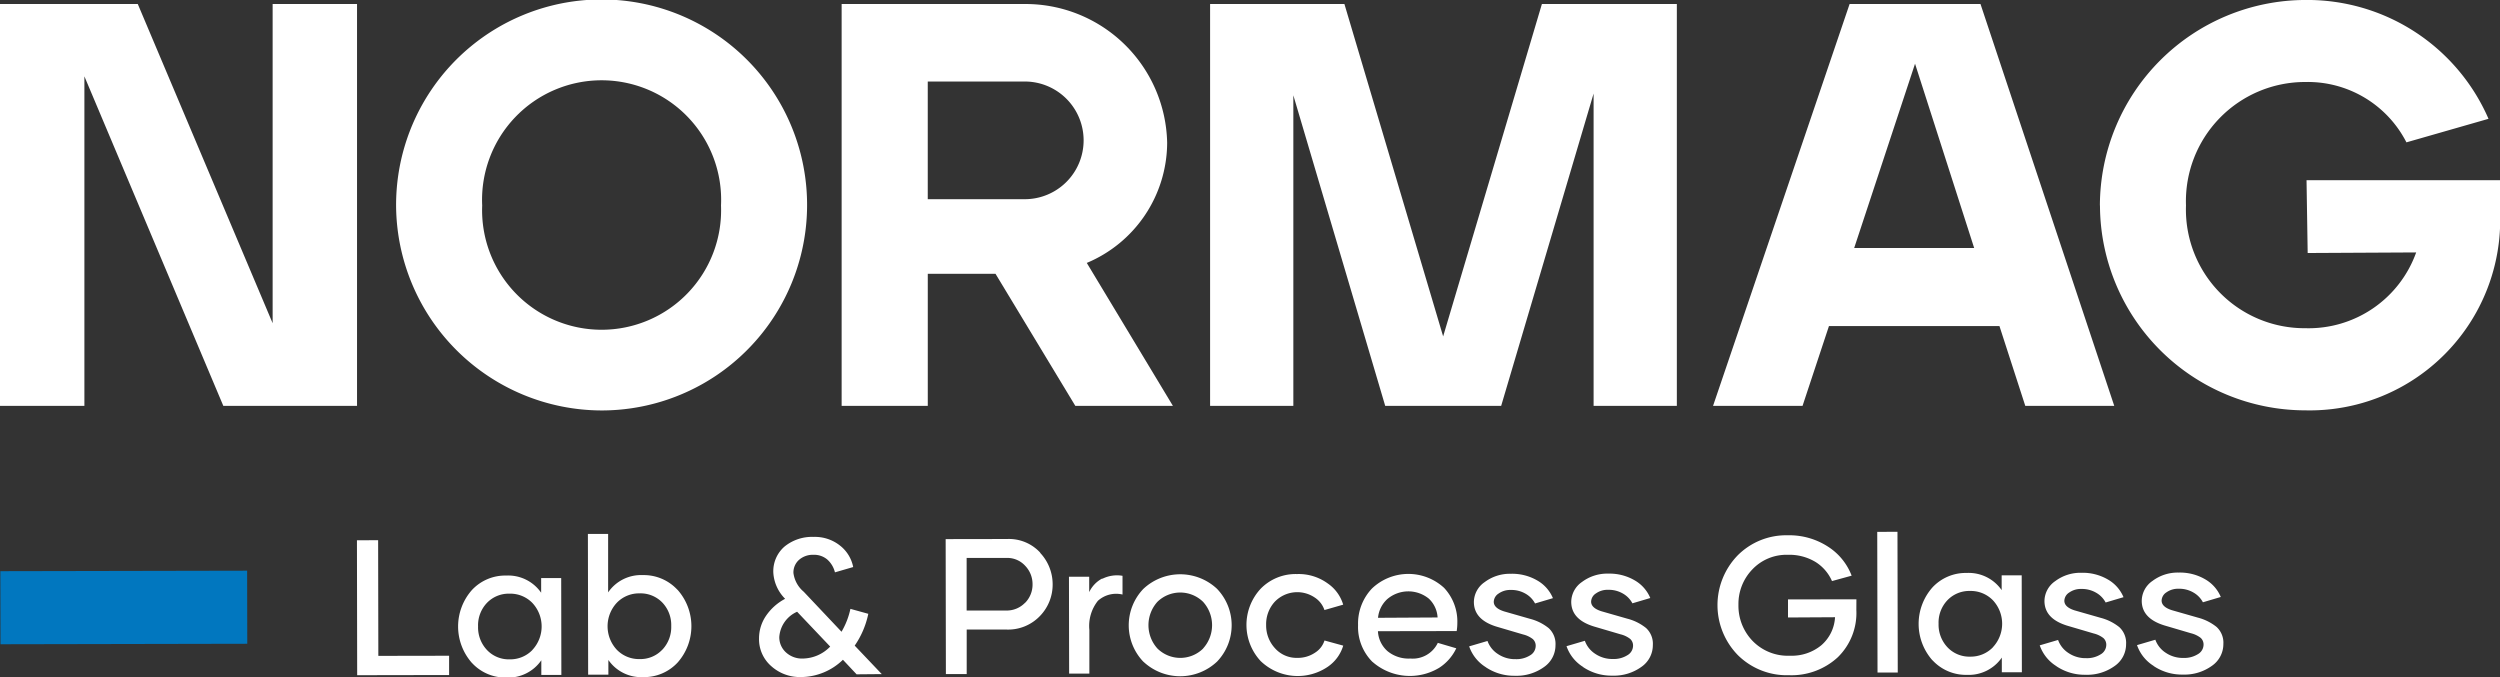
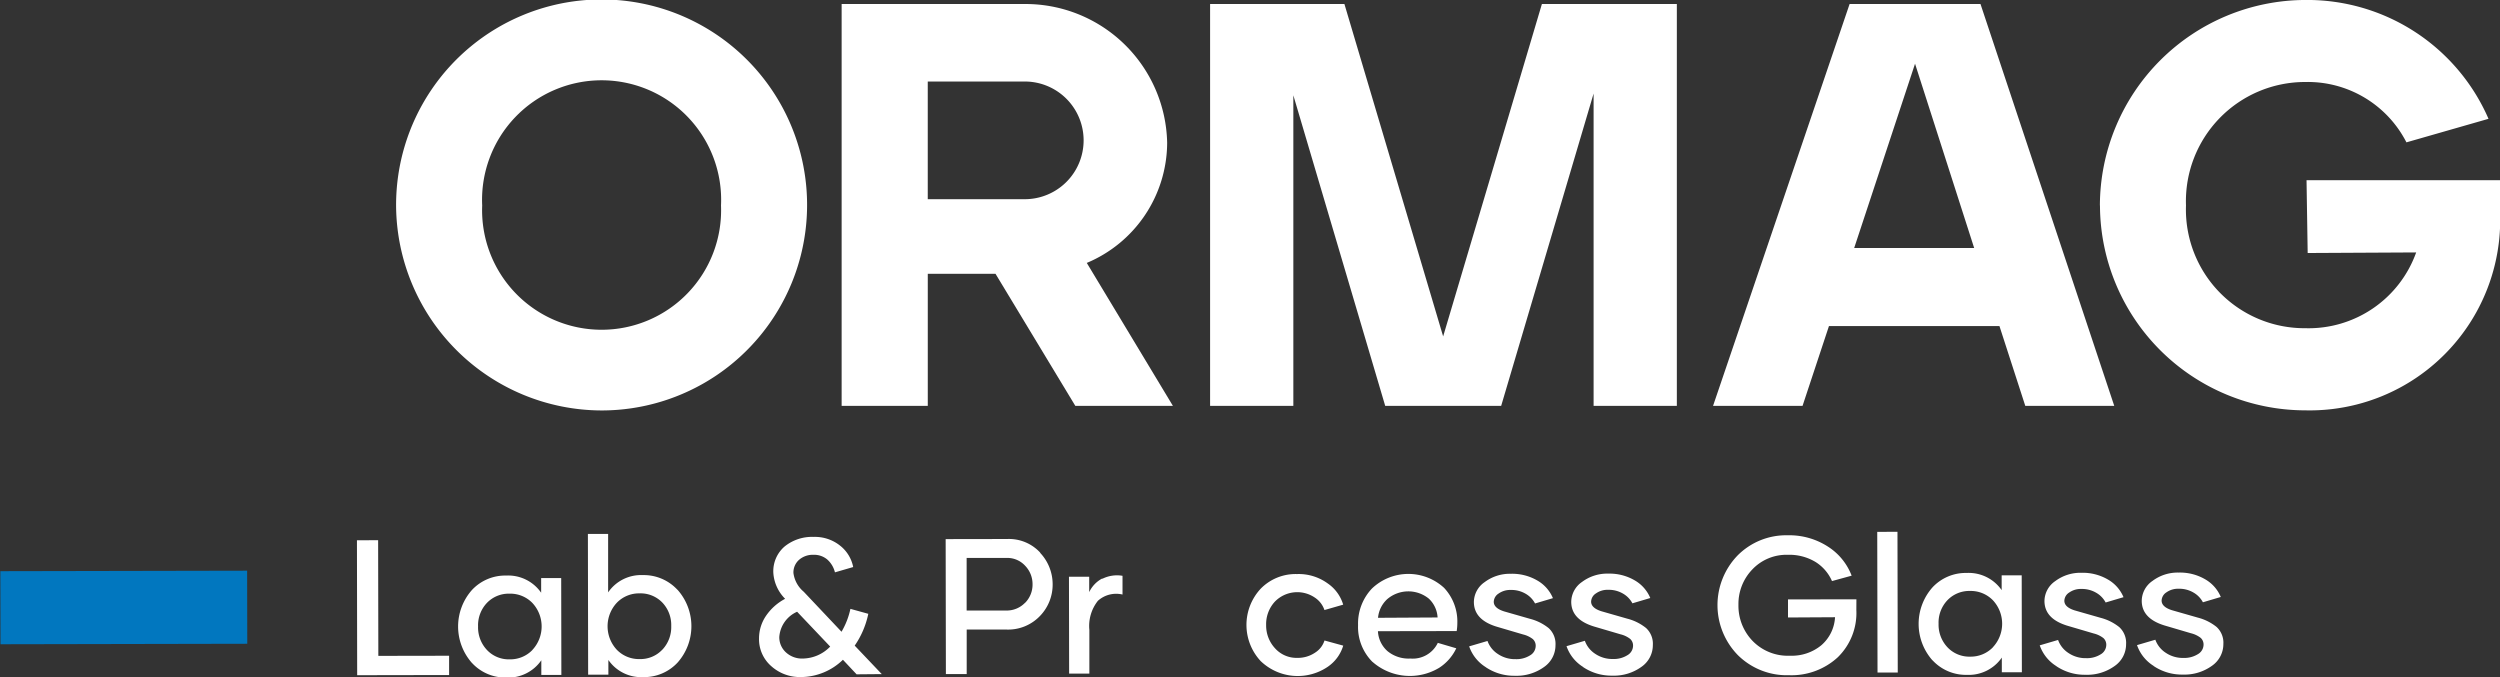
<svg xmlns="http://www.w3.org/2000/svg" width="120.123" height="32.552" viewBox="0 0 120.123 32.552">
  <rect x="0" y="0" width="120.123" height="32.552" fill="#333333" stroke="none" />
  <g id="Raggruppa_1409" data-name="Raggruppa 1409" transform="translate(-7368.085 -12018.455)">
    <path id="Tracciato_25" data-name="Tracciato 25" d="M67.774,102.58l.011,6.484,4.417-.008,0-.927-3.4.006-.01-5.557Z" transform="translate(7317.462 11941.834)" fill="#fff" />
    <path id="Tracciato_5" data-name="Tracciato 5" d="M87.649,113.475a2.643,2.643,0,0,1-.006-3.5,2.183,2.183,0,0,1,1.652-.7,1.926,1.926,0,0,1,1.679.825v-.706l.963,0,.008,4.657-.963,0v-.705a1.927,1.927,0,0,1-1.676.83,2.18,2.18,0,0,1-1.654-.7m2.9-.627a1.654,1.654,0,0,0,0-2.258,1.482,1.482,0,0,0-1.093-.446,1.451,1.451,0,0,0-1.091.445,1.558,1.558,0,0,0-.425,1.129,1.583,1.583,0,0,0,.429,1.134,1.44,1.44,0,0,0,1.093.448,1.476,1.476,0,0,0,1.091-.452" transform="translate(7303.113 11936.835)" fill="#fff" />
    <path id="Tracciato_6" data-name="Tracciato 6" d="M115.939,104.084a2.632,2.632,0,0,1,.006,3.5,2.193,2.193,0,0,1-1.656.7,1.918,1.918,0,0,1-1.67-.824v.705l-.972,0-.012-6.76.972,0,0,2.808a1.918,1.918,0,0,1,1.667-.831,2.2,2.2,0,0,1,1.658.7m-.718,2.882a1.582,1.582,0,0,0,.425-1.135,1.564,1.564,0,0,0-.427-1.127,1.45,1.45,0,0,0-1.095-.442,1.481,1.481,0,0,0-1.091.45,1.657,1.657,0,0,0,0,2.261,1.48,1.48,0,0,0,1.093.446,1.44,1.44,0,0,0,1.091-.452" transform="translate(7284.698 11942.706)" fill="#fff" />
    <path id="Tracciato_7" data-name="Tracciato 7" d="M148.819,108.566l-.657-.7a2.919,2.919,0,0,1-2.02.831,2.059,2.059,0,0,1-1.421-.522,1.715,1.715,0,0,1-.59-1.337,1.929,1.929,0,0,1,.317-1.056,2.545,2.545,0,0,1,.937-.845,1.936,1.936,0,0,1-.567-1.247,1.567,1.567,0,0,1,.54-1.265,2.09,2.09,0,0,1,1.4-.462,1.932,1.932,0,0,1,1.265.418,1.727,1.727,0,0,1,.632,1.03l-.877.255a1.206,1.206,0,0,0-.367-.616.976.976,0,0,0-.665-.227,1,1,0,0,0-.694.243.808.808,0,0,0-.268.631,1.407,1.407,0,0,0,.494.9l1.816,1.923a3.666,3.666,0,0,0,.428-1.1l.859.238a4.18,4.18,0,0,1-.653,1.529l1.3,1.368Zm-1.268-1.332-1.59-1.675a1.434,1.434,0,0,0-.857,1.218.983.983,0,0,0,.315.73,1.135,1.135,0,0,0,.826.3,1.861,1.861,0,0,0,1.306-.576" transform="translate(7260.425 11942.29)" fill="#fff" />
    <path id="Tracciato_8" data-name="Tracciato 8" d="M184.09,103.027a2.2,2.2,0,0,1,.6,1.513,2.165,2.165,0,0,1-.6,1.511,2.116,2.116,0,0,1-1.635.661l-1.895,0,0,2.139-1,0-.011-6.484,2.948-.005a2.041,2.041,0,0,1,1.6.66m-.724,2.4a1.248,1.248,0,0,0,.351-.885,1.263,1.263,0,0,0-.354-.888,1.158,1.158,0,0,0-.887-.378l-1.926,0,0,2.527,1.876,0a1.224,1.224,0,0,0,.935-.377" transform="translate(7233.974 11941.992)" fill="#fff" />
    <path id="Tracciato_9" data-name="Tracciato 9" d="M204.591,109.42a1.565,1.565,0,0,1,.97-.144v.9a1.311,1.311,0,0,0-1.182.3,1.946,1.946,0,0,0-.411,1.4l0,2.1-.972,0-.008-4.657.972,0v.742a1.429,1.429,0,0,1,.625-.655" transform="translate(7216.46 11936.846)" fill="#fff" />
-     <path id="Tracciato_10" data-name="Tracciato 10" d="M215.03,113.25a2.529,2.529,0,0,1-.006-3.5,2.586,2.586,0,0,1,3.538-.009,2.526,2.526,0,0,1,.006,3.5,2.583,2.583,0,0,1-3.538.006m2.866-.636a1.669,1.669,0,0,0,0-2.241,1.569,1.569,0,0,0-2.195,0,1.676,1.676,0,0,0,0,2.241,1.564,1.564,0,0,0,2.2,0" transform="translate(7207.996 11937.003)" fill="#fff" />
    <path id="Tracciato_11" data-name="Tracciato 11" d="M237.384,113.206a2.553,2.553,0,0,1-.013-3.5,2.346,2.346,0,0,1,1.742-.7,2.371,2.371,0,0,1,1.47.447,1.892,1.892,0,0,1,.748,1.023l-.9.259a1.16,1.16,0,0,0-.465-.6,1.5,1.5,0,0,0-1.921.2,1.593,1.593,0,0,0-.416,1.118,1.611,1.611,0,0,0,.422,1.114,1.387,1.387,0,0,0,1.082.466,1.469,1.469,0,0,0,.84-.246,1.072,1.072,0,0,0,.46-.589l.9.247a1.884,1.884,0,0,1-.737,1.012,2.567,2.567,0,0,1-3.213-.254" transform="translate(7191.293 11937.032)" fill="#fff" />
    <path id="Tracciato_12" data-name="Tracciato 12" d="M258.56,113.2a2.368,2.368,0,0,1-.693-1.769,2.445,2.445,0,0,1,.664-1.755,2.534,2.534,0,0,1,3.468-.036,2.362,2.362,0,0,1,.638,1.688,2.631,2.631,0,0,1-.031.389l-3.784.007a1.362,1.362,0,0,0,.454.953,1.588,1.588,0,0,0,1.1.36,1.337,1.337,0,0,0,1.323-.753l.887.261a2.269,2.269,0,0,1-.821.937,2.725,2.725,0,0,1-3.2-.281m3.123-2.137a1.341,1.341,0,0,0-.422-.906,1.563,1.563,0,0,0-1.994.022,1.388,1.388,0,0,0-.446.9Z" transform="translate(7175.472 11937.06)" fill="#fff" />
    <path id="Tracciato_13" data-name="Tracciato 13" d="M279.779,113.426a1.905,1.905,0,0,1-.8-1l.881-.259a1.243,1.243,0,0,0,.5.627,1.465,1.465,0,0,0,.848.247,1.227,1.227,0,0,0,.7-.184.53.53,0,0,0,.268-.446.427.427,0,0,0-.141-.337,1.24,1.24,0,0,0-.462-.219l-1.253-.369q-1.113-.332-1.114-1.192a1.173,1.173,0,0,1,.518-.955,2.013,2.013,0,0,1,1.261-.4,2.393,2.393,0,0,1,1.269.323,1.758,1.758,0,0,1,.75.848l-.859.255a1.169,1.169,0,0,0-.446-.463,1.349,1.349,0,0,0-.721-.186.959.959,0,0,0-.585.173.488.488,0,0,0-.232.393q0,.308.5.465l1.239.355a2.37,2.37,0,0,1,.9.448,1.027,1.027,0,0,1,.327.82,1.267,1.267,0,0,1-.55,1.048,2.255,2.255,0,0,1-1.4.421,2.436,2.436,0,0,1-1.4-.411" transform="translate(7159.698 11937.086)" fill="#fff" />
    <path id="Tracciato_14" data-name="Tracciato 14" d="M298.262,113.393a1.906,1.906,0,0,1-.8-1l.881-.259a1.243,1.243,0,0,0,.5.628,1.466,1.466,0,0,0,.848.247,1.226,1.226,0,0,0,.7-.184.531.531,0,0,0,.268-.446.427.427,0,0,0-.141-.337,1.235,1.235,0,0,0-.462-.219l-1.253-.369q-1.113-.332-1.114-1.192a1.173,1.173,0,0,1,.518-.955,2.016,2.016,0,0,1,1.261-.4,2.4,2.4,0,0,1,1.269.323,1.76,1.76,0,0,1,.75.849l-.859.255a1.17,1.17,0,0,0-.446-.463,1.349,1.349,0,0,0-.721-.186.96.96,0,0,0-.585.173.488.488,0,0,0-.232.394q0,.308.5.465l1.239.355a2.374,2.374,0,0,1,.9.448,1.028,1.028,0,0,1,.327.82,1.267,1.267,0,0,1-.55,1.048,2.255,2.255,0,0,1-1.4.421,2.436,2.436,0,0,1-1.4-.411" transform="translate(7145.893 11937.11)" fill="#fff" />
    <path id="Tracciato_15" data-name="Tracciato 15" d="M332.781,105.236a2.969,2.969,0,0,1-.9,2.276,3.285,3.285,0,0,1-2.339.854,3.34,3.34,0,0,1-2.452-.963,3.434,3.434,0,0,1-.013-4.793,3.284,3.284,0,0,1,2.4-.967,3.415,3.415,0,0,1,1.934.541,2.868,2.868,0,0,1,1.144,1.4l-.944.259a2.048,2.048,0,0,0-.8-.923,2.428,2.428,0,0,0-1.321-.339,2.255,2.255,0,0,0-1.71.706,2.384,2.384,0,0,0-.664,1.7,2.429,2.429,0,0,0,.679,1.731,2.358,2.358,0,0,0,1.8.711,2.226,2.226,0,0,0,1.509-.507,1.914,1.914,0,0,0,.653-1.342l-2.26.013,0-.868,3.287-.006Z" transform="translate(7124.5 11942.532)" fill="#fff" />
    <rect id="Rettangolo_990" data-name="Rettangolo 990" width="0.972" height="6.76" transform="matrix(1, -0.002, 0.002, 1, 7458.285, 12044.01)" fill="#fff" />
    <path id="Tracciato_16" data-name="Tracciato 16" d="M364.978,112.986a2.643,2.643,0,0,1-.006-3.5,2.181,2.181,0,0,1,1.651-.7,1.926,1.926,0,0,1,1.679.825V108.9l.963,0,.008,4.657-.963,0v-.705a1.928,1.928,0,0,1-1.676.83,2.181,2.181,0,0,1-1.654-.7m2.9-.627a1.654,1.654,0,0,0,0-2.258,1.482,1.482,0,0,0-1.093-.446,1.452,1.452,0,0,0-1.091.445,1.559,1.559,0,0,0-.425,1.129,1.582,1.582,0,0,0,.429,1.134,1.44,1.44,0,0,0,1.093.448,1.478,1.478,0,0,0,1.091-.452" transform="translate(7095.961 11937.199)" fill="#fff" />
    <path id="Tracciato_17" data-name="Tracciato 17" d="M388.12,113.235a1.907,1.907,0,0,1-.8-1l.881-.259a1.243,1.243,0,0,0,.5.628,1.465,1.465,0,0,0,.848.247,1.226,1.226,0,0,0,.7-.184.531.531,0,0,0,.268-.446.427.427,0,0,0-.141-.337,1.239,1.239,0,0,0-.462-.219l-1.253-.369q-1.112-.333-1.114-1.192a1.173,1.173,0,0,1,.518-.955,2.016,2.016,0,0,1,1.261-.4,2.4,2.4,0,0,1,1.269.323,1.76,1.76,0,0,1,.75.849l-.859.255a1.168,1.168,0,0,0-.446-.463,1.347,1.347,0,0,0-.721-.187.959.959,0,0,0-.585.173.487.487,0,0,0-.232.393q0,.308.5.465l1.24.355a2.379,2.379,0,0,1,.9.448,1.029,1.029,0,0,1,.327.82,1.268,1.268,0,0,1-.55,1.048,2.255,2.255,0,0,1-1.4.421,2.435,2.435,0,0,1-1.4-.411" transform="translate(7078.773 11937.228)" fill="#fff" />
    <path id="Tracciato_18" data-name="Tracciato 18" d="M406.6,113.2a1.908,1.908,0,0,1-.8-1l.881-.259a1.245,1.245,0,0,0,.5.628,1.463,1.463,0,0,0,.848.247,1.225,1.225,0,0,0,.7-.184.53.53,0,0,0,.268-.445.427.427,0,0,0-.141-.337,1.232,1.232,0,0,0-.462-.219l-1.253-.369q-1.113-.333-1.114-1.192a1.173,1.173,0,0,1,.518-.955,2.013,2.013,0,0,1,1.261-.4,2.394,2.394,0,0,1,1.269.323,1.759,1.759,0,0,1,.75.849l-.859.255a1.165,1.165,0,0,0-.446-.463,1.345,1.345,0,0,0-.721-.187.961.961,0,0,0-.585.173.488.488,0,0,0-.232.394q0,.308.5.465l1.24.355a2.383,2.383,0,0,1,.9.448,1.029,1.029,0,0,1,.327.82,1.268,1.268,0,0,1-.55,1.048,2.257,2.257,0,0,1-1.4.421,2.437,2.437,0,0,1-1.4-.411" transform="translate(7064.967 11937.252)" fill="#fff" />
    <rect id="Rettangolo_991" data-name="Rettangolo 991" width="11.857" height="3.511" transform="matrix(1, -0.002, 0.002, 1, 7368.102, 12045.9)" fill="#0177bf" />
-     <path id="Tracciato_19" data-name="Tracciato 19" d="M0,.763H6.62L13.1,16.1V.763h4.055V20.071H10.73L4.055,4.239V20.071H0Z" transform="translate(7368.085 12017.885)" fill="#fff" />
    <path id="Tracciato_20" data-name="Tracciato 20" d="M75.211,9.876a9.874,9.874,0,1,1,9.875,9.847,9.9,9.9,0,0,1-9.875-9.847m15.612,0a5.744,5.744,0,1,0-11.475,0,5.742,5.742,0,1,0,11.475,0" transform="translate(7311.906 12018.454)" fill="#fff" />
    <path id="Tracciato_21" data-name="Tracciato 21" d="M159.8.763h8.8a6.807,6.807,0,0,1,6.841,6.675,6.286,6.286,0,0,1-3.862,5.765l4.138,6.868h-4.689l-3.834-6.344h-3.255v6.344H159.8Zm8.8,9.378a2.827,2.827,0,1,0,0-5.654h-4.662v5.654Z" transform="translate(7248.725 12017.885)" fill="#fff" />
    <path id="Tracciato_22" data-name="Tracciato 22" d="M229.773.763h6.454l4.744,15.971L245.716.763H252.2V20.071h-4V5.066l-4.441,15.005h-5.572L233.773,5.149V20.071h-4Z" transform="translate(7196.456 12017.885)" fill="#fff" />
    <path id="Tracciato_23" data-name="Tracciato 23" d="M331.824.763h6.289l6.427,19.308h-4.275l-1.241-3.834h-8.192l-1.269,3.834h-4.3Zm5.985,11.723-2.841-8.854-2.924,8.854Z" transform="translate(7125.133 12017.885)" fill="#fff" />
    <path id="Tracciato_24" data-name="Tracciato 24" d="M398.727,9.876A9.9,9.9,0,0,1,408.6,0a9.493,9.493,0,0,1,8.8,5.71l-3.944,1.131a5.323,5.323,0,0,0-4.855-2.9,5.727,5.727,0,0,0-5.737,5.93,5.7,5.7,0,0,0,5.737,5.9,5.489,5.489,0,0,0,5.323-3.641l-5.213.028-.055-3.5h9.3v1.572a9.155,9.155,0,0,1-9.35,9.488,9.876,9.876,0,0,1-9.875-9.847" transform="translate(7070.256 12018.454)" fill="#fff" />
  </g>
</svg>